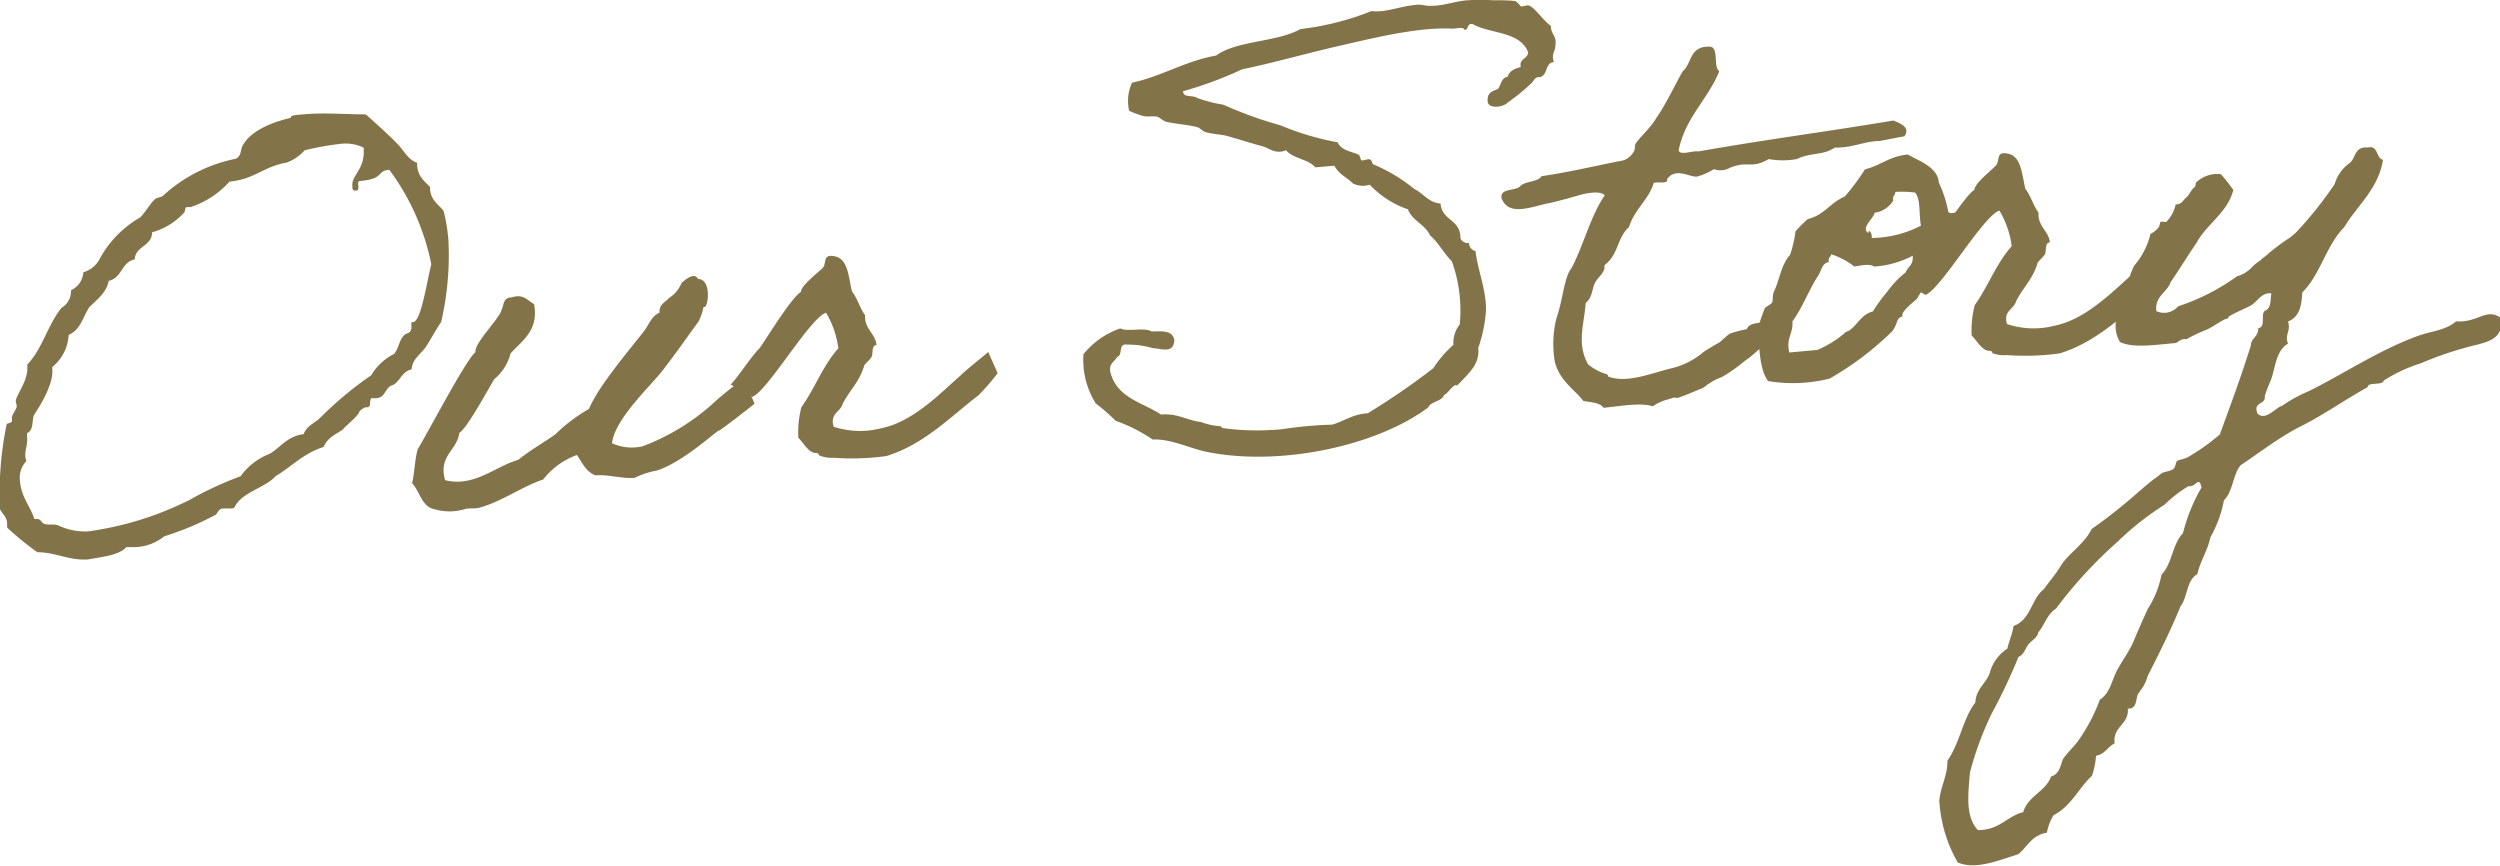
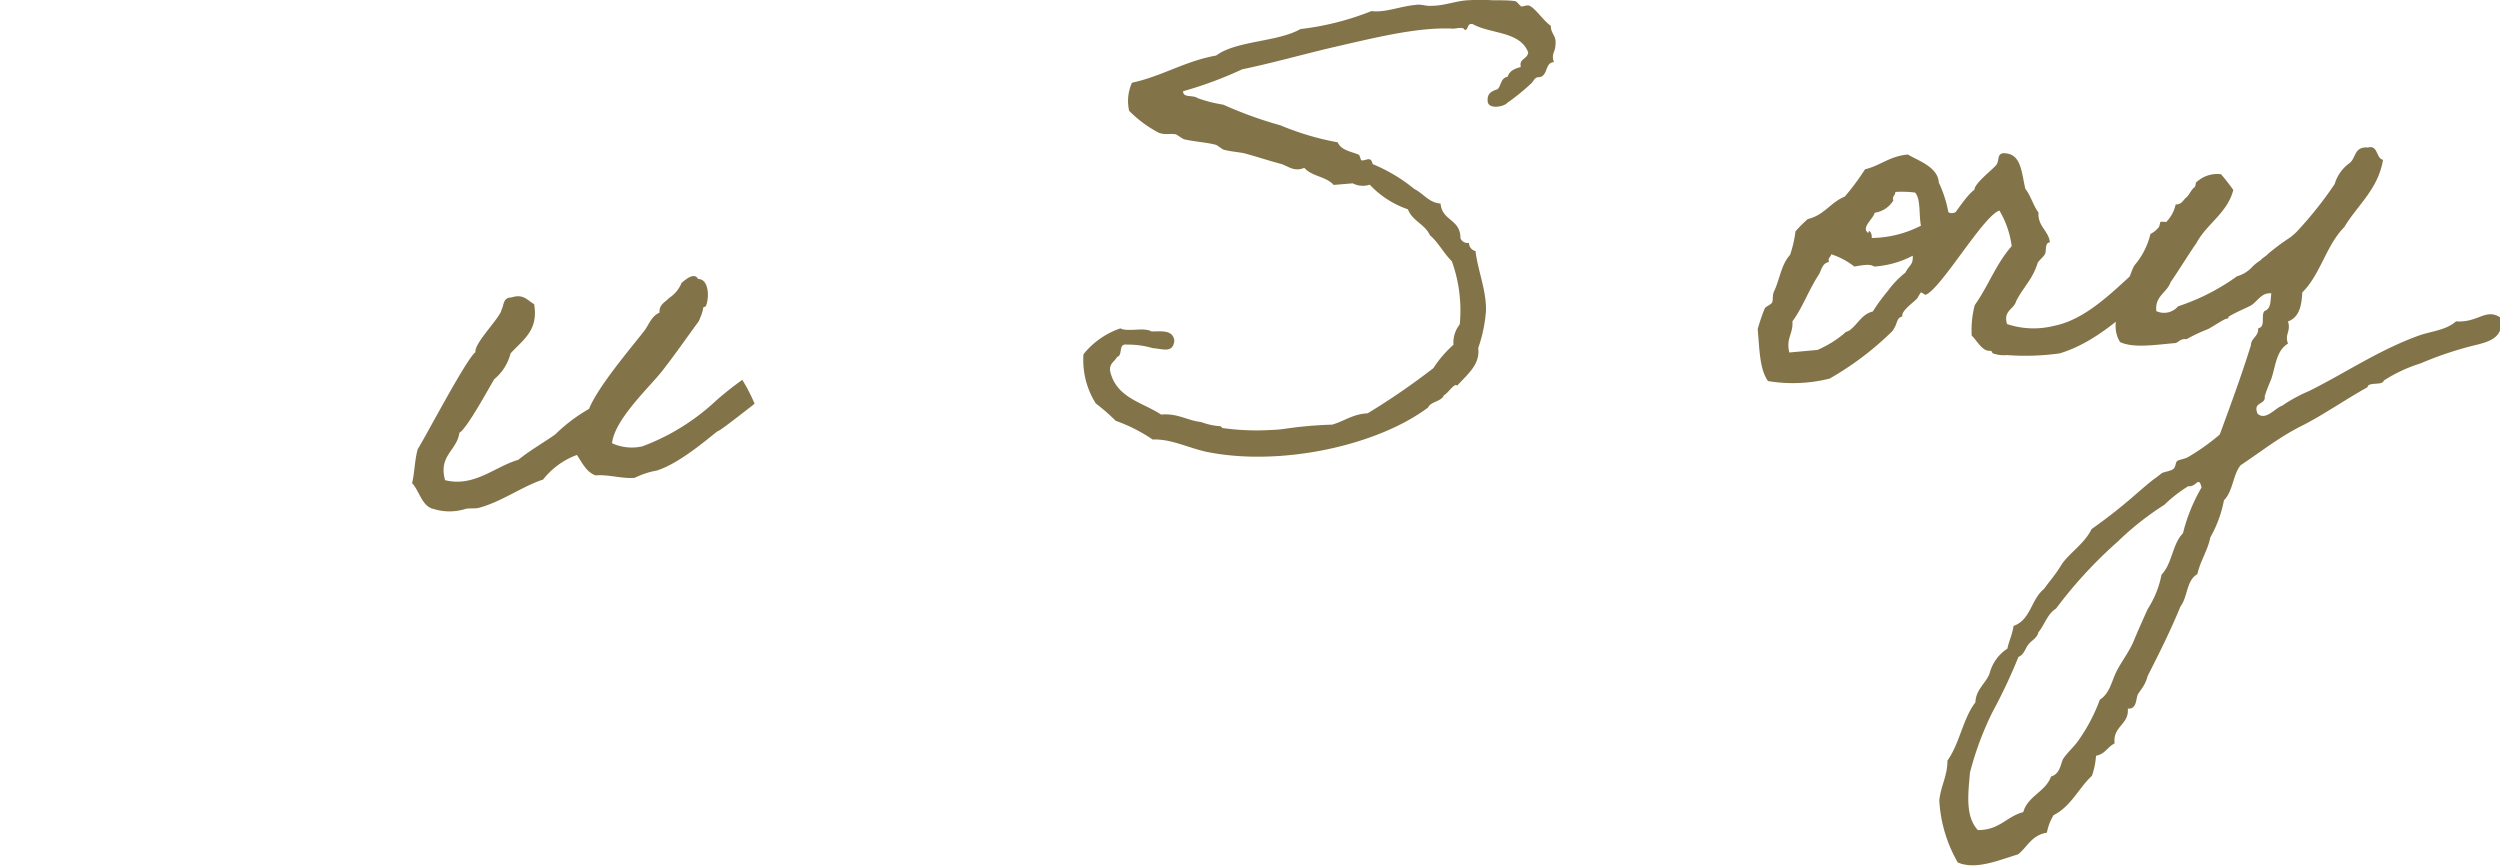
<svg xmlns="http://www.w3.org/2000/svg" width="203.05" height="70.33" viewBox="0 0 203.05 70.33">
  <defs>
    <style>.cls-1{fill:#827348;}</style>
  </defs>
  <g id="レイヤー_2" data-name="レイヤー 2">
    <g id="レイヤー_1-2" data-name="レイヤー 1">
-       <path class="cls-1" d="M23.62,9.57V9.52c0-.18.69-.2,1-.23,1.82-.16,3.3,0,5.09,0,.92.82,1.79,1.59,2.67,2.5.47.53.82,1.21,1.5,1.43l0,.23c.08.94.63,1.27,1.05,1.75v.19c.08.89.68,1.21,1.1,1.74a14.36,14.36,0,0,1,.39,2.38,24,24,0,0,1-.59,6.65c-.46.66-.78,1.3-1.2,1.95s-1.13,1-1.2,1.89c-.79.17-.91.93-1.5,1.27-.69.15-.57,1-1.32,1.06a1,1,0,0,1-.38,0c-.32.08,0,.71-.4.75h-.14a1.34,1.34,0,0,0-.49.32c0,.33-1.61,1.61-1.25,1.39-.44.41-1.31.63-1.66,1.51-1.65.52-2.6,1.6-3.9,2.37-.9,1-2.76,1.28-3.36,2.56a.71.71,0,0,1-.23.07c-.23,0-.47,0-.66,0-.42,0-.44.41-.66.53a24.14,24.14,0,0,1-4.14,1.73,4,4,0,0,1-2.57.88l-.51,0c-.6.66-1.92.78-3.12,1-1.6.09-2.56-.58-4.11-.59a24,24,0,0,1-2.45-2l0-.28c0-.61-.4-.81-.58-1.22a27.66,27.66,0,0,1,.53-6.84c0-.19.47-.09.44-.37l0-.28c0-.14.41-.7.39-.88s-.07-.28-.08-.38c0-.51,1-1.6.94-2.81l0-.19C3.46,28.32,3.86,26.4,5,25a1.58,1.58,0,0,0,.77-1.43,1.71,1.71,0,0,0,1-1.46,2.12,2.12,0,0,0,1.28-1,8.67,8.67,0,0,1,3.33-3.45c.39-.36.76-1.05,1.19-1.47.18-.16.46-.13.68-.3a12.25,12.25,0,0,1,5.92-3c.5-.28.31-.78.61-1.18C20.41,10.65,22,9.94,23.62,9.57Zm1.12,2.64a3.64,3.64,0,0,1-1.47,1c-1.86.31-2.61,1.36-4.63,1.54a7.29,7.29,0,0,1-3.16,2.07l-.28,0c-.24,0-.11.39-.29.5a5.56,5.56,0,0,1-2.56,1.55c0,1.13-1.36,1.11-1.41,2.2-1.11.23-1,1.5-2.11,1.74-.19,1-1,1.55-1.6,2.17-.5.79-.69,1.8-1.65,2.22a3.64,3.64,0,0,1-1.33,2.61l0,.19c.12,1.4-1.39,3.52-1.51,3.76-.15.44,0,1.18-.54,1.42l0,.33c.06.65-.19,1-.14,1.61,0,.1.07.23.08.33a1.94,1.94,0,0,0-.52,1.6c.12,1.4.83,2,1.16,3.1H3c.33,0,.36.3.56.38.39.15.71,0,1.14.13a5.11,5.11,0,0,0,2.45.5,26.22,26.22,0,0,0,8.27-2.57,28.37,28.37,0,0,1,4.12-1.91,5.17,5.17,0,0,1,2.34-1.81c.9-.51,1.44-1.45,2.79-1.61.18-.59.82-.88,1.26-1.25a29.26,29.26,0,0,1,4.22-3.53A4.49,4.49,0,0,1,32,28.75c.43-.47.41-1.31,1-1.65.37-.08.44-.32.41-.69l0-.24c.05,0,.1,0,.14,0,.66-.06,1.13-3.36,1.48-4.71a19.23,19.23,0,0,0-3.41-7.67c-1.07.09-.36.74-2.37.91-.37,0,.07.75-.31.78s-.3-.21-.32-.39c-.08-.89,1.07-1.32.91-3.1a3.39,3.39,0,0,0-2-.29A21.66,21.66,0,0,0,24.74,12.21Z" />
      <path class="cls-1" d="M60.29,30.85a14.68,14.68,0,0,1,1,1.94S58.49,35,58.34,35s-2.89,2.56-5,3.22a6.6,6.6,0,0,0-1.79.59c-1,.09-2.15-.29-3.18-.2-.73-.26-1.08-1-1.51-1.66a6.19,6.19,0,0,0-2.75,2c-1.65.53-3.38,1.81-5.23,2.3-.37.08-.8,0-1.12.1a4.33,4.33,0,0,1-2.5,0c-1-.19-1.17-1.45-1.79-2.11.21-.86.21-1.9.46-2.77.51-.75,3.94-7.33,4.69-7.87-.15-.69,2.07-2.87,2.11-3.44.21-.34.1-1,.81-1,1-.33,1.3.26,1.84.54.38,2.14-.92,2.91-1.91,4a4,4,0,0,1-1.33,2.1c-.37.6-2.2,4-2.83,4.35C37.12,36.6,35.59,37,36.15,39c2.36.59,4.05-1.11,5.94-1.65,1-.8,2-1.36,3-2.06a13.44,13.44,0,0,1,2.75-2.08c.74-1.81,3.26-4.77,4.49-6.34.38-.5.56-1.18,1.24-1.48-.06-.65.45-.84.79-1.2a2.6,2.6,0,0,0,1-1.22c.22-.16,1-.93,1.34-.31.94,0,.9,1.67.62,2.21-.09.11-.2,0-.22.21s-.14.53-.34,1c-1,1.36-2,2.81-3,4.08S49.91,34.07,49.71,36a3.87,3.87,0,0,0,2.47.25,17.89,17.89,0,0,0,6-3.73A27,27,0,0,1,60.29,30.85Z" />
-       <path class="cls-1" d="M80.26,28.58s.77,1.73.77,1.73a19.11,19.11,0,0,1-1.54,1.78c-2.3,1.76-4.42,4-7.5,4.95a20.53,20.53,0,0,1-4.28.14A2.59,2.59,0,0,1,66.57,37c-.1,0,0-.18-.26-.21-.6.05-1-.76-1.47-1.24a8.16,8.16,0,0,1,.25-2.48c1.14-1.6,1.7-3.3,3-4.78a7.51,7.51,0,0,0-1-2.89c-1.33.44-4.73,6.36-6,6.84,0,0-1.8-1.07-1.75-1,.65-.67,1.77-2.42,2.34-2.94.55-.76,2.57-4.1,3.37-4.59,0-.52,1.42-1.59,1.77-1.95s-.06-1.17,1-.94,1.09,1.65,1.38,2.86c.43.52.64,1.36,1.07,1.93-.09,1.09.84,1.48.92,2.42-.42,0-.27.68-.39.93s-.48.51-.6.71c-.4,1.36-1.15,1.95-1.76,3.13-.17.68-1.06.75-.73,1.86a6.88,6.88,0,0,0,3.83.13c2.6-.51,4.8-2.82,6.47-4.29C78.68,29.85,80.27,28.63,80.26,28.58Z" />
-       <path class="cls-1" d="M118.34,31.33c-.17-.31-.79.69-1.06.76-.19.53-1.09.52-1.28,1-4.12,3.1-12,4.83-18,3.61-1.54-.34-2.92-1.07-4.38-1a13,13,0,0,0-3-1.52A15.92,15.92,0,0,0,89,32.77a6.61,6.61,0,0,1-1-4,6.58,6.58,0,0,1,3-2.1c.59.32,1.92-.12,2.52.25.8,0,1.73-.15,1.86.73-.1,1.1-1,.66-1.74.63a7.06,7.06,0,0,0-2.1-.29c-.77-.12-.3.87-.81,1-.2.39-.66.52-.56,1.18.52,2.17,2.63,2.5,4.13,3.5,1.36-.12,2.11.48,3.26.61a5.42,5.42,0,0,0,1.59.34s.11.18.25.16a20.1,20.1,0,0,0,3.88.14,9.29,9.29,0,0,0,1.12-.1,32.43,32.43,0,0,1,3.79-.33c1-.28,1.67-.86,2.89-.92a57.25,57.25,0,0,0,5.34-3.67A9.33,9.33,0,0,1,118.05,28a2.37,2.37,0,0,1,.51-1.65,11.78,11.78,0,0,0-.64-5.13c-.67-.65-1.07-1.51-1.78-2.11-.41-.91-1.42-1.15-1.79-2.11a7.64,7.64,0,0,1-3.1-2,1.78,1.78,0,0,1-1.38-.11c-.47-.48-1.15-.75-1.49-1.43l-1.55.13c-.62-.7-1.8-.69-2.38-1.39-.82.35-1.29-.12-1.87-.31-1.06-.28-1.84-.55-3-.87-.48-.1-1.1-.14-1.63-.28-.14,0-.55-.38-.7-.41-.63-.18-1.62-.24-2.54-.44-.09,0-.59-.37-.69-.41-.58-.09-.8.07-1.38-.12A9.74,9.74,0,0,1,91.71,9a3.57,3.57,0,0,1,.23-2.28c2.5-.55,4.28-1.75,6.84-2.21,1.63-1.22,5-1.09,6.84-2.15A22.46,22.46,0,0,0,111.39.9c1.14.14,2.32-.39,3.58-.5.47-.09.82.12,1.33.07,1,0,2-.41,2.94-.45a17.35,17.35,0,0,1,2,0c.57,0,1.37,0,1.8.07.15,0,.42.39.51.43s.51-.14.66-.06c.49.2,1.14,1.22,1.75,1.64,0,.71.49.76.37,1.58,0,.51-.36.69-.12,1.37-.56,0-.55.67-.81,1s-.5.14-.68.3-.21.3-.38.45a17.29,17.29,0,0,1-1.9,1.54c-.3.35-1.55.56-1.61-.1s.3-.82.81-1c.3-.31.25-.92.81-1,.15-.49.56-.66,1.07-.8-.16-.7.55-.62.6-1.19-.67-1.73-3.06-1.48-4.5-2.29-.52-.1-.29.45-.66.48-.07-.28-.58-.14-.91-.11-2.94-.17-6.72.82-9.82,1.52-2.54.6-4.93,1.28-7.34,1.78a31.72,31.72,0,0,1-4.8,1.78c0,.57.78.27,1.18.56a11.15,11.15,0,0,0,2.08.53A32.89,32.89,0,0,0,104,10.18a22.45,22.45,0,0,0,4.65,1.38c.29.68,1.15.75,1.69,1,.09,0,.17.41.22.45.2.08.51-.14.71-.06s.17.41.27.4a13.35,13.35,0,0,1,3.33,2c.74.36,1.18,1.12,2.13,1.18.13,1.45,1.62,1.23,1.62,2.83a.64.64,0,0,0,.69.37.68.68,0,0,0,.53.66c.19,1.59.9,3.22.85,4.88a11.8,11.8,0,0,1-.63,3C120.22,29.57,119.29,30.31,118.34,31.33Z" />
-       <path class="cls-1" d="M144,27.58c-1.08.61-1.54,1.26-2.25,1.7a13,13,0,0,1-1.91,1.35,4,4,0,0,0-1,.51c-.27.12-.3.31-.85.5-.28.11-1.09.47-1.51.6-.68.25,0-.14-.93.18a3.79,3.79,0,0,0-1.31.58c-1-.33-2.69,0-4,.12-.32-.44-1-.43-1.65-.56-.65-.89-1.94-1.63-2.31-3.2a8.5,8.5,0,0,1,.16-3.6c.46-1.22.6-3.3,1.21-4,1-1.92,1.52-4.19,2.69-5.9-.36-.34-1.16-.23-1.85-.07-.51.14-1.61.47-2.63.7-1.44.27-3.29,1.14-3.9-.37-.17-.88,1.13-.57,1.52-1s1.43-.31,1.72-.81c2.33-.34,4.45-.86,6.68-1.29a1.62,1.62,0,0,0,.83-.73c.13-.2,0-.48.18-.68.29-.45,1.21-1.28,1.62-2,.83-1.2,1.43-2.53,2.16-3.82.75-.63.53-2,2.09-2,.94-.08.33,1.58.88,2-.93,2.29-2.78,3.78-3.3,6.42.13.46,1.13,0,1.61.09,5.15-.92,10.66-1.64,15.82-2.51.58.23,1.41.53.91,1.28-1.16.2-2.13.43-2.09.38-1.31.06-2.12.56-3.58.54-.94.65-1.86.36-3.08.93a6.38,6.38,0,0,1-2.27,0c-1.48.84-1.64.1-3.14.7a1.58,1.58,0,0,1-1.31.12,6.14,6.14,0,0,1-1.32.59c-.55.14-1.77-.79-2.48.21.09.47-.79.17-1.1.33-.4,1.36-1.56,2.12-2,3.57-1,.9-.84,2.25-2,3.1.1.61-.53.94-.77,1.44s-.22,1.24-.75,1.62c-.13,1.8-.75,3.32.2,5a4.28,4.28,0,0,0,1.43.77c.19,0,.16.18.21.22,1.56.57,3.56-.31,5.18-.69a6.25,6.25,0,0,0,2.48-1.25c0-.05,1.21-.77,1.25-.77.36-.22.61-.57,1-.8a12.57,12.57,0,0,1,1.34-.35c.18-.54,1-.47,1.69-.62C144.42,26.6,143.57,27.1,144,27.58Z" />
+       <path class="cls-1" d="M118.34,31.33c-.17-.31-.79.69-1.06.76-.19.53-1.09.52-1.28,1-4.12,3.1-12,4.83-18,3.61-1.54-.34-2.92-1.07-4.38-1a13,13,0,0,0-3-1.52A15.92,15.92,0,0,0,89,32.77a6.61,6.61,0,0,1-1-4,6.58,6.58,0,0,1,3-2.1c.59.32,1.92-.12,2.52.25.8,0,1.73-.15,1.86.73-.1,1.1-1,.66-1.74.63a7.06,7.06,0,0,0-2.1-.29c-.77-.12-.3.87-.81,1-.2.39-.66.52-.56,1.18.52,2.17,2.63,2.5,4.13,3.5,1.36-.12,2.11.48,3.26.61a5.42,5.42,0,0,0,1.59.34s.11.18.25.16a20.1,20.1,0,0,0,3.88.14,9.29,9.29,0,0,0,1.12-.1,32.43,32.43,0,0,1,3.79-.33c1-.28,1.67-.86,2.89-.92a57.25,57.25,0,0,0,5.34-3.67A9.33,9.33,0,0,1,118.05,28a2.37,2.37,0,0,1,.51-1.65,11.78,11.78,0,0,0-.64-5.13c-.67-.65-1.07-1.51-1.78-2.11-.41-.91-1.42-1.15-1.79-2.11a7.64,7.64,0,0,1-3.1-2,1.78,1.78,0,0,1-1.38-.11l-1.55.13c-.62-.7-1.8-.69-2.38-1.39-.82.35-1.29-.12-1.87-.31-1.06-.28-1.84-.55-3-.87-.48-.1-1.1-.14-1.63-.28-.14,0-.55-.38-.7-.41-.63-.18-1.62-.24-2.54-.44-.09,0-.59-.37-.69-.41-.58-.09-.8.07-1.38-.12A9.74,9.74,0,0,1,91.71,9a3.57,3.57,0,0,1,.23-2.28c2.5-.55,4.28-1.75,6.84-2.21,1.63-1.22,5-1.09,6.84-2.15A22.46,22.46,0,0,0,111.39.9c1.14.14,2.32-.39,3.58-.5.47-.09.82.12,1.33.07,1,0,2-.41,2.94-.45a17.35,17.35,0,0,1,2,0c.57,0,1.37,0,1.8.07.15,0,.42.39.51.43s.51-.14.66-.06c.49.2,1.14,1.22,1.75,1.64,0,.71.49.76.37,1.58,0,.51-.36.69-.12,1.37-.56,0-.55.67-.81,1s-.5.14-.68.3-.21.3-.38.45a17.29,17.29,0,0,1-1.9,1.54c-.3.35-1.55.56-1.61-.1s.3-.82.81-1c.3-.31.25-.92.81-1,.15-.49.56-.66,1.07-.8-.16-.7.55-.62.6-1.19-.67-1.73-3.06-1.48-4.5-2.29-.52-.1-.29.45-.66.48-.07-.28-.58-.14-.91-.11-2.94-.17-6.72.82-9.82,1.52-2.54.6-4.93,1.28-7.34,1.78a31.72,31.72,0,0,1-4.8,1.78c0,.57.78.27,1.18.56a11.15,11.15,0,0,0,2.08.53A32.89,32.89,0,0,0,104,10.18a22.45,22.45,0,0,0,4.65,1.38c.29.68,1.15.75,1.69,1,.09,0,.17.41.22.45.2.08.51-.14.71-.06s.17.41.27.4a13.35,13.35,0,0,1,3.33,2c.74.36,1.18,1.12,2.13,1.18.13,1.45,1.62,1.23,1.62,2.83a.64.64,0,0,0,.69.37.68.68,0,0,0,.53.66c.19,1.59.9,3.22.85,4.88a11.8,11.8,0,0,1-.63,3C120.22,29.57,119.29,30.31,118.34,31.33Z" />
      <path class="cls-1" d="M145.83,18.79a11.18,11.18,0,0,1,1-1c1.34-.31,1.82-1.34,3-1.82a20,20,0,0,0,1.65-2.22c1.25-.3,2-1.07,3.48-1.2.8.49,2.44,1,2.51,2.28a9.55,9.55,0,0,1,.77,2.38c.06.09.3.17.67,0,.64-.2,0,0,.68-.25a3.36,3.36,0,0,1,1.92-.26,5.21,5.21,0,0,1-1,2.06c-.09.06-.27.12-.63.3-.73.34-.28.07-1,.41s-.81.45-.8.49c-.4,1.88-1.55,2.83-2.36,4.27-.26.3-1.37,1.06-1.2,1.47-.55.14-.33.55-.84,1.21a24.73,24.73,0,0,1-5.08,3.84,12.25,12.25,0,0,1-5,.2c-.69-.93-.7-2.68-.84-4.22a16,16,0,0,1,.56-1.65c.08-.2.54-.33.62-.53s0-.62.16-.91c.47-1,.56-2.13,1.29-2.94A9.59,9.59,0,0,0,145.83,18.79Zm2.72,2.49c-.55.1-.6.62-.81,1-.83,1.25-1.36,2.76-2.16,3.82.08,1-.54,1.37-.25,2.53l2.29-.21a8.81,8.81,0,0,0,2.15-1.32c.17-.2.18-.11.45-.27.66-.48,1-1.32,1.89-1.53a14.83,14.83,0,0,1,1.22-1.67,7.47,7.47,0,0,1,1.43-1.49c.28-.59.65-.62.59-1.37a7.84,7.84,0,0,1-3.13.88c-.36-.25-1-.1-1.61,0a6.1,6.1,0,0,0-1.88-1C148.71,20.89,148.43,20.92,148.55,21.28Zm5.23-5a2.14,2.14,0,0,1-1.52,1c-.09.48-1.16,1.23-.51,1.65,0-.38.33,0,.27.4a9,9,0,0,0,4-1c-.18-.88,0-2.17-.48-2.69a8.48,8.48,0,0,0-1.6-.05C153.93,15.91,153.65,15.93,153.78,16.3Z" />
      <path class="cls-1" d="M175.57,20.24s.76,1.73.76,1.73a19.11,19.11,0,0,1-1.54,1.78c-2.3,1.76-4.42,4-7.49,4.95a20,20,0,0,1-4.29.14,2.61,2.61,0,0,1-1.14-.14c-.1,0,0-.18-.25-.21-.61.05-1-.76-1.48-1.24a8.06,8.06,0,0,1,.25-2.47c1.14-1.61,1.7-3.31,3-4.79a7.51,7.51,0,0,0-1-2.89c-1.33.45-4.73,6.36-6,6.85l-1.74-1c.64-.67,1.76-2.42,2.33-2.94.55-.76,2.57-4.09,3.38-4.59,0-.52,1.41-1.59,1.76-2s-.06-1.17,1-.93,1.09,1.65,1.38,2.85c.43.53.64,1.36,1.07,1.93-.09,1.1.84,1.49.92,2.42-.42,0-.27.69-.39.93s-.48.52-.6.72c-.4,1.35-1.15,1.94-1.75,3.12-.18.68-1.07.76-.74,1.86a6.82,6.82,0,0,0,3.84.14c2.59-.52,4.8-2.83,6.46-4.3C174,21.51,175.57,20.29,175.57,20.24Z" />
      <path class="cls-1" d="M172.43,23.72c.31-.26.68-1.94,1-2.25A6.09,6.09,0,0,0,174.66,19a1.93,1.93,0,0,0,.66-.53c.09-.1.11-.39.15-.44s.38,0,.47,0a2.92,2.92,0,0,0,.77-1.43c.48.05.67-.44.85-.55s.46-.7.64-.81.1-.43.19-.44a2.49,2.49,0,0,1,2-.65,15.67,15.67,0,0,1,1,1.28c-.49,1.89-2.16,2.74-3,4.32-.51.71-1.58,2.45-2.09,3.16-.3.87-1.31,1.15-1.16,2.36a1.48,1.48,0,0,0,1.76-.39,17.54,17.54,0,0,0,4.79-2.44,2.65,2.65,0,0,0,1.29-.82,4.32,4.32,0,0,1,.62-.48c.17-.21.44-.32.62-.53a17.49,17.49,0,0,1,1.72-1.28,5,5,0,0,0,.62-.53,31,31,0,0,0,3.06-3.85,3.23,3.23,0,0,1,1.22-1.71c.53-.42.35-1.35,1.49-1.26.83-.22.64.88,1.22,1-.4,2.4-2.08,3.68-3.15,5.47-1.48,1.49-1.93,3.85-3.41,5.3-.05,1-.2,2-1.16,2.36.26.83-.29,1,0,1.8-.94.55-1,1.79-1.35,2.85-.2.49-.39.93-.54,1.42.11.74-1,.41-.58,1.42.66.6,1.42-.46,2-.65a12.13,12.13,0,0,1,2.16-1.18c2.89-1.43,5.65-3.32,8.9-4.5,1-.37,2.23-.43,3.06-1.17,1.8.13,2.4-1.1,3.6-.31.32,1.48-.68,1.9-1.83,2.19a28.68,28.68,0,0,0-4.64,1.53,12.27,12.27,0,0,0-3,1.4c-.11.44-1.27.07-1.32.54-1.81,1-3.58,2.25-5.39,3.16s-3.35,2.14-4.91,3.17c-.64.76-.62,2.13-1.36,2.85a9.7,9.7,0,0,1-1.1,3c-.23,1.11-.82,1.92-1.06,3-.9.51-.78,1.86-1.37,2.62-.82,2-1.74,3.83-2.67,5.66a3.11,3.11,0,0,1-.6,1.19,1.35,1.35,0,0,1-.17.25c-.2.34-.07,1.28-.84,1.2.12,1.31-1.24,1.43-1.07,2.83-.59.29-.77.87-1.51,1a6.38,6.38,0,0,1-.33,1.63c-1.09,1-1.67,2.46-3.12,3.2a4.16,4.16,0,0,0-.54,1.42c-1.25.2-1.59,1.17-2.34,1.76-1.57.47-3.43,1.29-4.9.66A11.3,11.3,0,0,1,157.51,65c.13-1.2.67-2,.66-3.22,1-1.41,1.26-3.42,2.27-4.73.05-1.09.86-1.54,1.16-2.37a3.42,3.42,0,0,1,1.44-2c.13-.63.41-1.17.5-1.84,1.41-.5,1.41-2.15,2.47-3,.47-.66.94-1.17,1.39-1.92.58-.94,1.88-1.72,2.48-2.95a42.48,42.48,0,0,0,3.79-3c.44-.37.84-.73,1.28-1.06.18-.11.49-.37.62-.47s.65-.16.91-.32.19-.58.37-.69.6-.15.87-.31a17.44,17.44,0,0,0,2.57-1.83c.88-2.39,1.76-4.78,2.53-7.25,0-.57.64-.72.59-1.38.65-.1.18-1.1.53-1.41.55-.19.45-.89.54-1.42-.81-.11-1.16.72-1.7,1s-1.18.53-1.72.86c-.13.06,0,.18-.22.2s-1.07.62-1.53.85a13.33,13.33,0,0,0-1.72.81c-.47-.06-.59.19-.87.31-1.64.14-3.45.44-4.53-.08C171.35,26.41,172.21,25,172.43,23.72Zm5.3,15.77A11.13,11.13,0,0,0,175.79,41a23.57,23.57,0,0,0-3.8,3,36,36,0,0,0-5,5.43c-.71.44-.92,1.31-1.43,1.92-.1.48-.56.66-.82,1s-.35.83-.8,1a43.78,43.78,0,0,1-2.11,4.48,25.48,25.48,0,0,0-1.83,4.92c-.14,1.71-.4,3.53.64,4.67,1.79,0,2.31-1.1,3.69-1.46.36-1.31,1.84-1.67,2.25-2.89.78-.21.8-1.15,1-1.45.33-.5.9-1,1.23-1.48a14.28,14.28,0,0,0,1.74-3.31c.85-.55.95-1.55,1.4-2.39s1-1.54,1.35-2.38.74-1.72,1.14-2.6a7.91,7.91,0,0,0,1.12-2.79c.87-.88.87-2.48,1.74-3.36a14.16,14.16,0,0,1,1.51-3.72c-.06-.18-.09-.46-.27-.44S178.2,39.54,177.73,39.49Z" />
    </g>
  </g>
</svg>